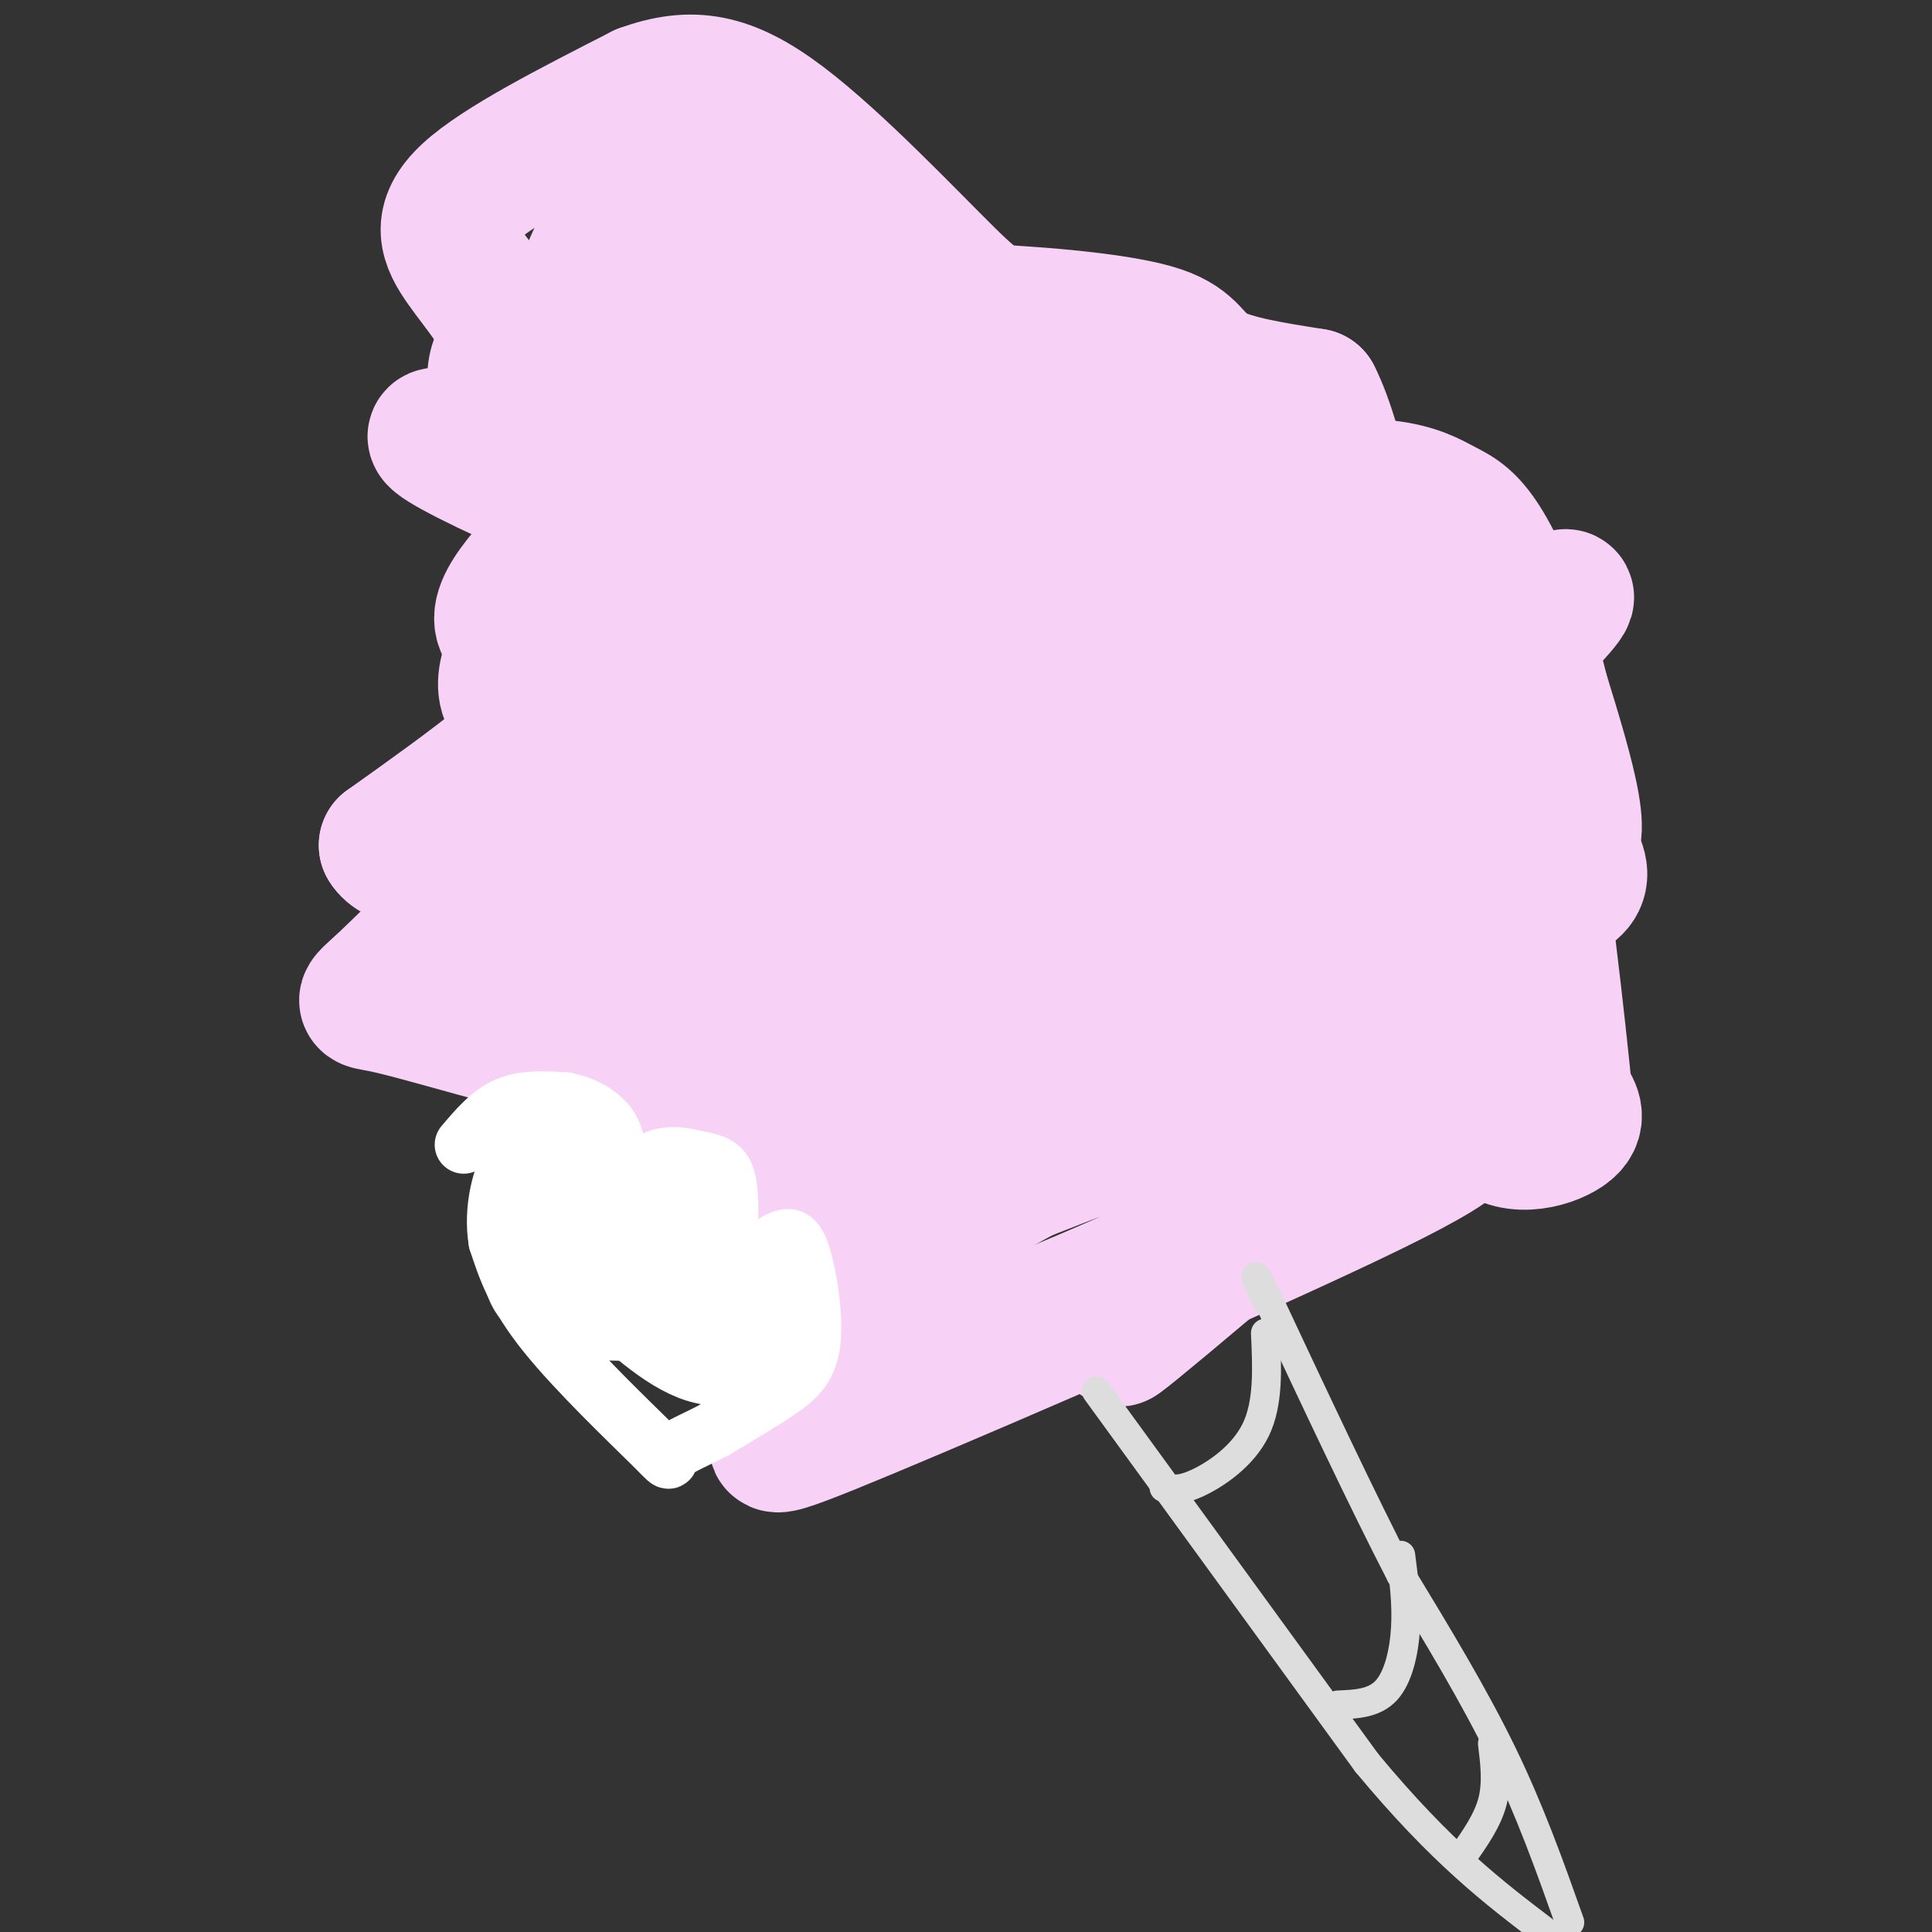
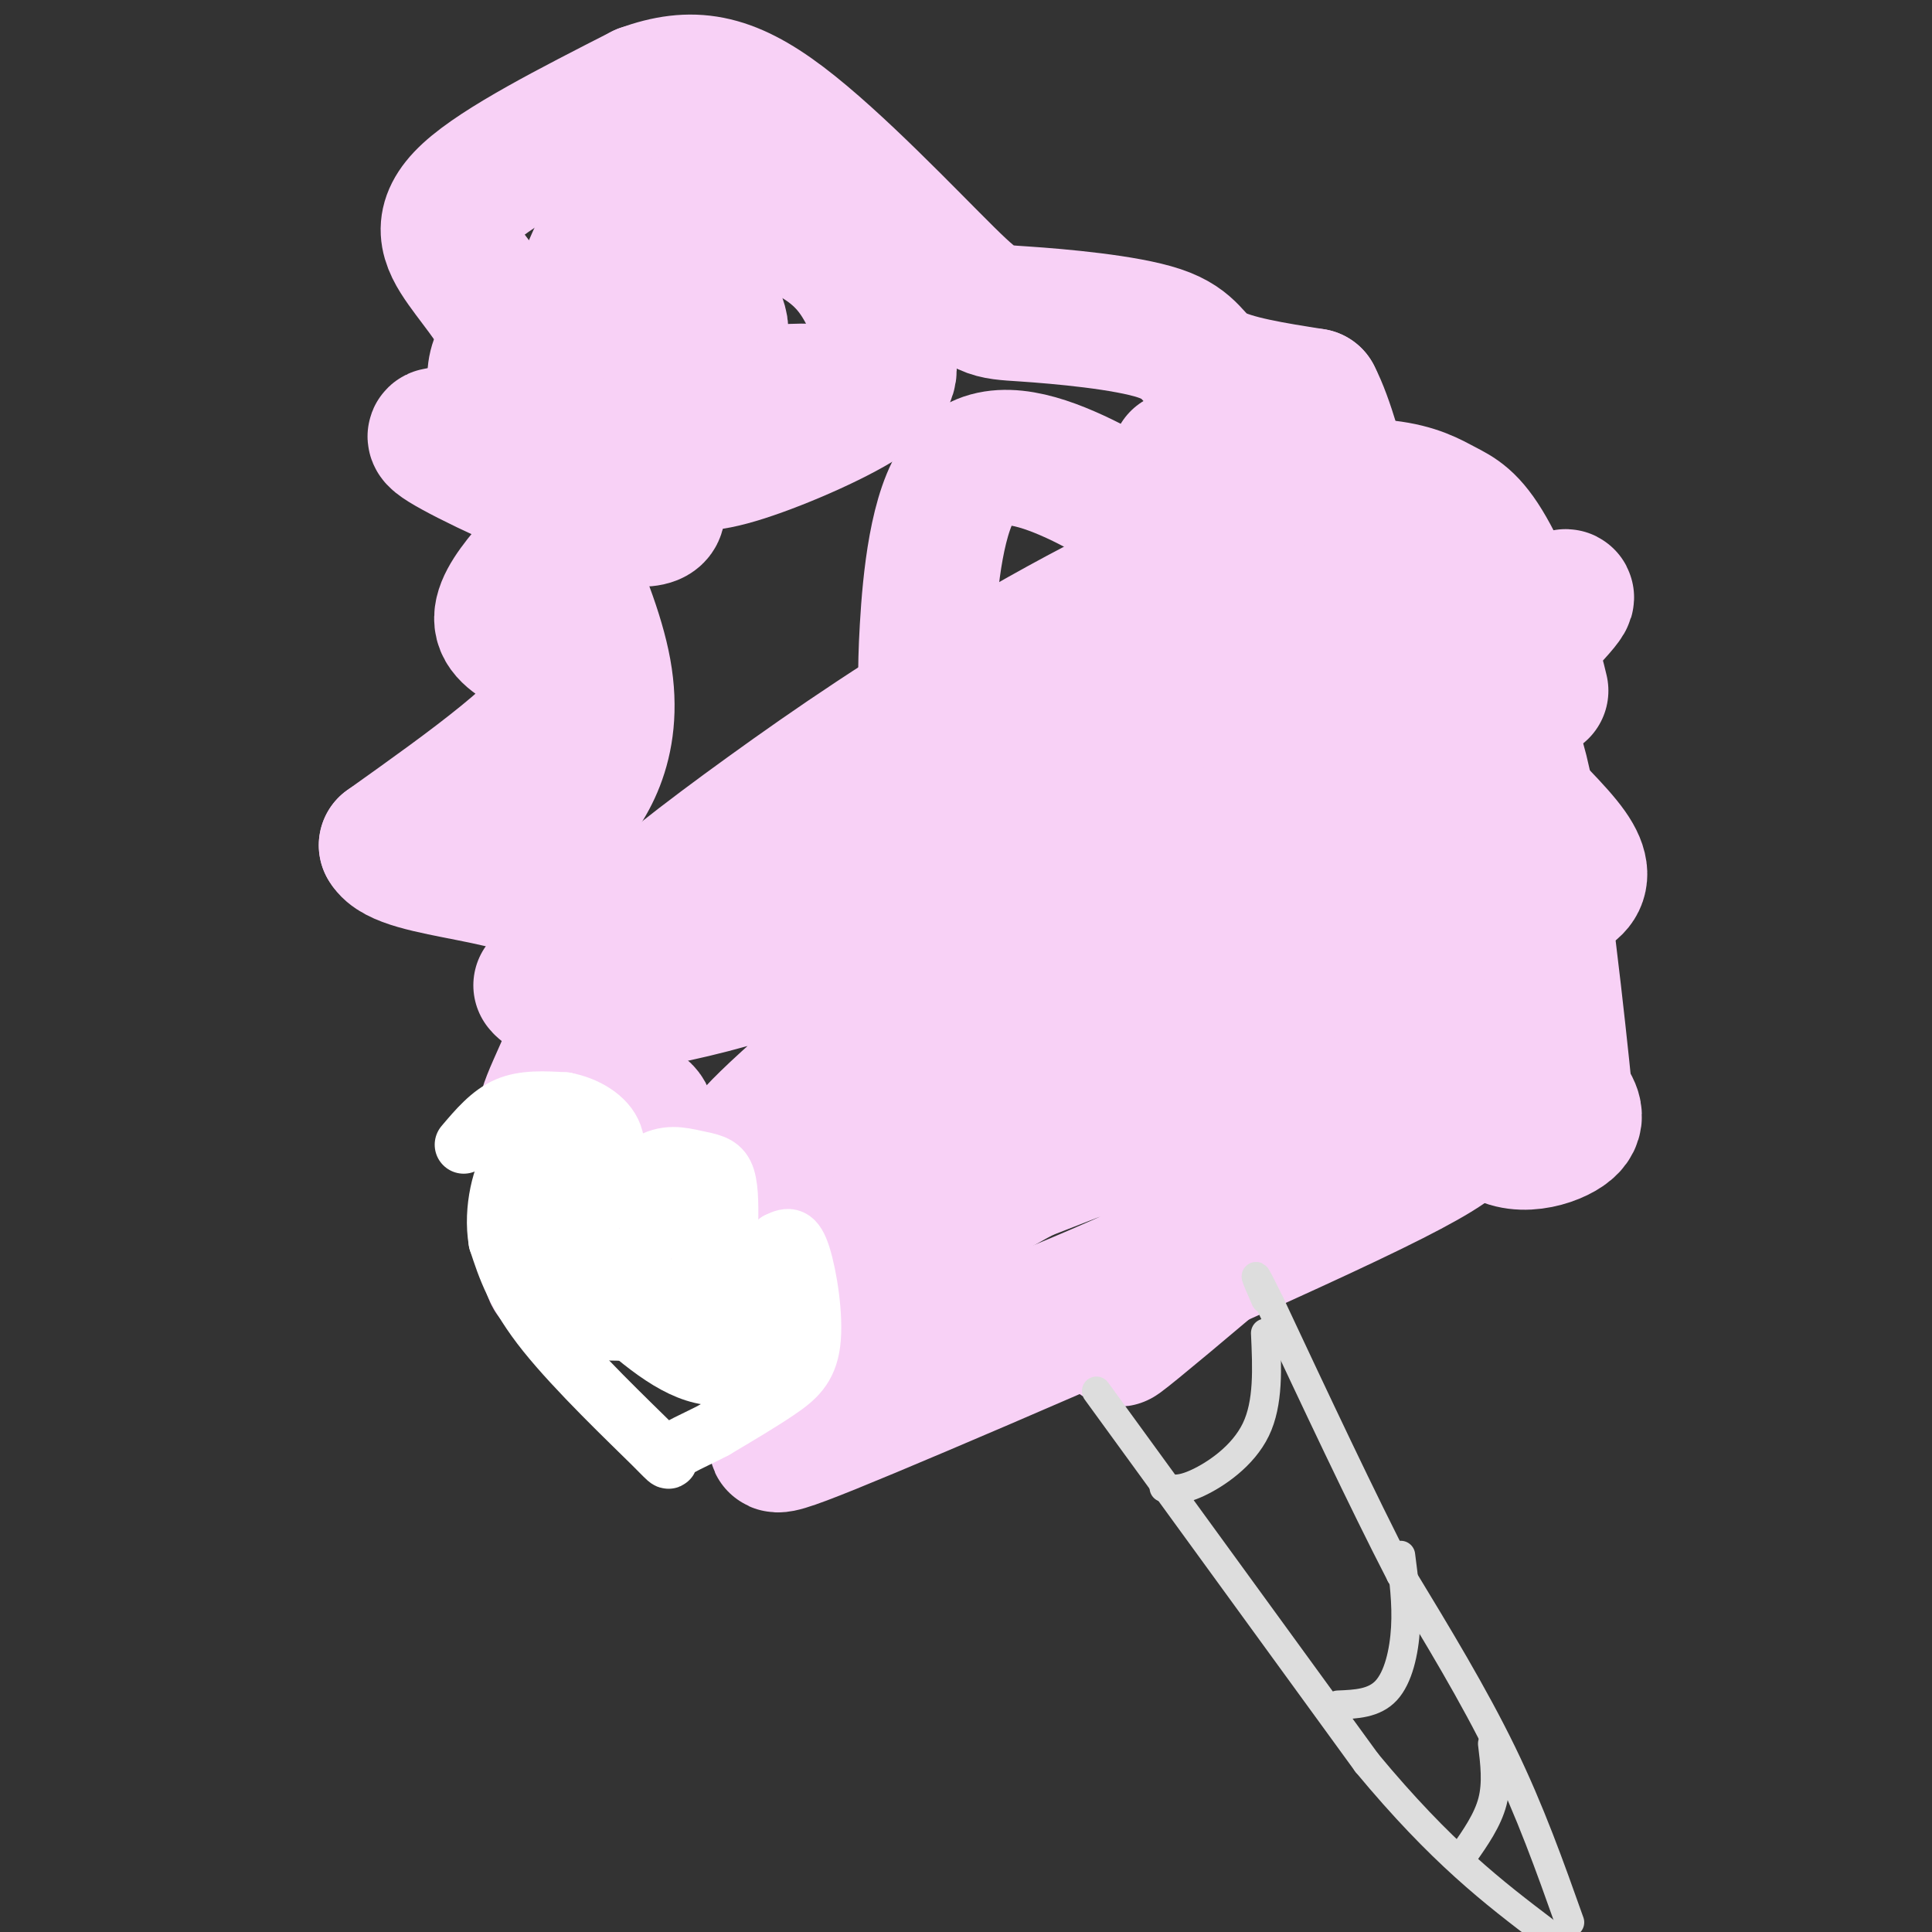
<svg xmlns="http://www.w3.org/2000/svg" viewBox="0 0 400 400" version="1.1">
  <rect x="0" y="0" width="400" height="400" fill="#333333" stroke="none" />
  <g fill="none" stroke="rgb(248,209,246)" stroke-width="28" stroke-linecap="round" stroke-linejoin="round">
    <path d="M178,53c-5.880,-4.193 -11.760,-8.386 -17,-11c-5.240,-2.614 -9.838,-3.650 -15,0c-5.162,3.650 -10.886,11.986 -14,17c-3.114,5.014 -3.617,6.707 -4,10c-0.383,3.293 -0.647,8.186 1,13c1.647,4.814 5.204,9.548 9,12c3.796,2.452 7.830,2.622 16,0c8.170,-2.622 20.477,-8.035 26,-12c5.523,-3.965 4.261,-6.483 3,-9" />
    <path d="M183,73c-0.020,-3.729 -1.569,-8.552 -4,-13c-2.431,-4.448 -5.745,-8.521 -13,-12c-7.255,-3.479 -18.452,-6.366 -25,-8c-6.548,-1.634 -8.447,-2.017 -12,3c-3.553,5.017 -8.759,15.433 -10,23c-1.241,7.567 1.482,12.286 4,16c2.518,3.714 4.832,6.423 9,6c4.168,-0.423 10.191,-3.978 15,-5c4.809,-1.022 8.405,0.489 12,2" />
    <path d="M159,85c6.406,-0.880 16.421,-4.082 7,-4c-9.421,0.082 -38.276,3.446 -50,2c-11.724,-1.446 -6.315,-7.702 1,-15c7.315,-7.298 16.538,-15.636 20,-20c3.462,-4.364 1.163,-4.752 3,0c1.837,4.752 7.811,14.643 9,19c1.189,4.357 -2.405,3.178 -6,2" />
    <path d="M143,69c-4.718,1.046 -13.512,2.660 -18,5c-4.488,2.340 -4.668,5.406 -5,8c-0.332,2.594 -0.815,4.714 3,9c3.815,4.286 11.930,10.736 13,14c1.070,3.264 -4.904,3.340 -15,0c-10.096,-3.340 -24.313,-10.097 -29,-13c-4.687,-2.903 0.157,-1.951 5,-1" />
    <path d="M97,91c5.426,-0.801 16.490,-2.303 22,0c5.510,2.303 5.467,8.411 0,16c-5.467,7.589 -16.356,16.659 -15,22c1.356,5.341 14.959,6.955 13,14c-1.959,7.045 -19.479,19.523 -37,32" />
    <path d="M80,175c3.331,6.032 30.157,5.111 39,14c8.843,8.889 -0.299,27.589 -4,36c-3.701,8.411 -1.961,6.533 4,5c5.961,-1.533 16.143,-2.720 15,3c-1.143,5.720 -13.612,18.349 -18,25c-4.388,6.651 -0.694,7.326 3,8" />
    <path d="M119,266c12.627,1.989 42.693,2.962 53,8c10.307,5.038 0.853,14.140 -6,20c-6.853,5.860 -11.105,8.478 14,-2c25.105,-10.478 79.567,-34.052 104,-46c24.433,-11.948 18.838,-12.271 18,-16c-0.838,-3.729 3.081,-10.865 7,-18" />
    <path d="M309,212c2.305,-10.189 4.568,-26.662 5,-35c0.432,-8.338 -0.968,-8.539 -5,-8c-4.032,0.539 -10.696,1.820 -14,-4c-3.304,-5.820 -3.247,-18.742 -3,-25c0.247,-6.258 0.685,-5.853 -5,-6c-5.685,-0.147 -17.492,-0.847 -26,-2c-8.508,-1.153 -13.717,-2.758 -16,-9c-2.283,-6.242 -1.642,-17.121 -1,-28" />
-     <path d="M244,95c-2.216,-6.713 -7.256,-9.497 -12,-12c-4.744,-2.503 -9.191,-4.727 -23,-6c-13.809,-1.273 -36.981,-1.595 -45,-4c-8.019,-2.405 -0.886,-6.894 3,-11c3.886,-4.106 4.526,-7.829 -3,-2c-7.526,5.829 -23.218,21.211 -32,31c-8.782,9.789 -10.654,13.984 -13,19c-2.346,5.016 -5.166,10.851 -9,18c-3.834,7.149 -8.683,15.611 -2,19c6.683,3.389 24.899,1.707 36,-1c11.101,-2.707 15.089,-6.437 22,-14c6.911,-7.563 16.745,-18.959 20,-24c3.255,-5.041 -0.070,-3.726 -3,-2c-2.930,1.726 -5.465,3.863 -8,6" />
-     <path d="M175,112c-11.559,13.517 -36.456,44.308 -47,58c-10.544,13.692 -6.735,10.283 9,-2c15.735,-12.283 43.398,-33.442 61,-48c17.602,-14.558 25.145,-22.515 30,-28c4.855,-5.485 7.021,-8.499 6,-10c-1.021,-1.501 -5.231,-1.488 -11,-2c-5.769,-0.512 -13.097,-1.549 -31,9c-17.903,10.549 -46.380,32.684 -60,44c-13.620,11.316 -12.382,11.815 -12,14c0.382,2.185 -0.091,6.058 3,8c3.091,1.942 9.746,1.954 18,-1c8.254,-2.954 18.107,-8.872 30,-17c11.893,-8.128 25.827,-18.464 36,-28c10.173,-9.536 16.585,-18.271 14,-20c-2.585,-1.729 -14.167,3.547 -22,7c-7.833,3.453 -11.917,5.084 -28,23c-16.083,17.916 -44.167,52.119 -56,69c-11.833,16.881 -7.417,16.441 -3,16" />
    <path d="M112,204c1.790,2.440 7.764,0.540 10,1c2.236,0.460 0.734,3.279 26,-14c25.266,-17.279 77.300,-54.654 91,-67c13.700,-12.346 -10.933,0.339 -31,12c-20.067,11.661 -35.567,22.297 -49,32c-13.433,9.703 -24.797,18.471 -31,25c-6.203,6.529 -7.243,10.818 -6,13c1.243,2.182 4.770,2.257 12,1c7.230,-1.257 18.163,-3.846 30,-8c11.837,-4.154 24.579,-9.874 47,-22c22.421,-12.126 54.520,-30.658 65,-38c10.480,-7.342 -0.661,-3.494 -10,2c-9.339,5.494 -16.878,12.632 -37,30c-20.122,17.368 -52.826,44.965 -66,57c-13.174,12.035 -6.816,8.510 -7,10c-0.184,1.490 -6.910,7.997 10,0c16.910,-7.997 57.455,-30.499 98,-53" />
    <path d="M264,185c17.102,-9.118 10.857,-5.414 8,-5c-2.857,0.414 -2.324,-2.464 -19,11c-16.676,13.464 -50.559,43.268 -70,62c-19.441,18.732 -24.438,26.392 -23,30c1.438,3.608 9.312,3.163 14,3c4.688,-0.163 6.190,-0.046 22,-6c15.810,-5.954 45.926,-17.980 65,-29c19.074,-11.020 27.104,-21.036 14,-11c-13.104,10.036 -47.343,40.123 -43,37c4.343,-3.123 47.267,-39.456 64,-55c16.733,-15.544 7.274,-10.300 6,-10c-1.274,0.300 5.636,-4.343 -8,0c-13.636,4.343 -47.818,17.671 -82,31" />
    <path d="M212,243c-24.525,13.180 -44.839,30.631 -20,7c24.839,-23.631 94.830,-88.344 120,-113c25.170,-24.656 5.519,-9.256 -4,-2c-9.519,7.256 -8.906,6.366 -11,10c-2.094,3.634 -6.896,11.790 -10,16c-3.104,4.210 -4.509,4.474 -7,15c-2.491,10.526 -6.067,31.313 -3,21c3.067,-10.313 12.777,-51.728 16,-71c3.223,-19.272 -0.042,-16.403 -2,-17c-1.958,-0.597 -2.607,-4.660 -4,-6c-1.393,-1.340 -3.528,0.043 -5,0c-1.472,-0.043 -2.281,-1.512 -3,6c-0.719,7.512 -1.348,24.003 0,40c1.348,15.997 4.674,31.498 8,47" />
    <path d="M287,196c1.397,10.685 0.891,13.899 1,9c0.109,-4.899 0.833,-17.911 0,-28c-0.833,-10.089 -3.223,-17.254 -5,-20c-1.777,-2.746 -2.941,-1.072 -4,-1c-1.059,0.072 -2.012,-1.456 -8,5c-5.988,6.456 -17.010,20.898 -23,29c-5.990,8.102 -6.949,9.866 -7,12c-0.051,2.134 0.805,4.640 2,6c1.195,1.360 2.730,1.575 5,0c2.270,-1.575 5.275,-4.941 8,-11c2.725,-6.059 5.171,-14.812 6,-27c0.829,-12.188 0.043,-27.810 -3,-38c-3.043,-10.190 -8.343,-14.949 -15,-20c-6.657,-5.051 -14.671,-10.395 -23,-14c-8.329,-3.605 -16.973,-5.471 -22,1c-5.027,6.471 -6.436,21.277 -7,31c-0.564,9.723 -0.282,14.361 0,19" />
    <path d="M192,149c1.119,8.887 3.916,21.604 8,28c4.084,6.396 9.454,6.471 14,5c4.546,-1.471 8.270,-4.488 11,-6c2.730,-1.512 4.468,-1.518 8,-12c3.532,-10.482 8.858,-31.438 2,-13c-6.858,18.438 -25.900,76.272 -35,104c-9.100,27.728 -8.258,25.350 -14,26c-5.742,0.650 -18.069,4.329 -26,1c-7.931,-3.329 -11.465,-13.664 -15,-24" />
-     <path d="M145,258c-3.805,-5.282 -5.819,-6.485 -8,-8c-2.181,-1.515 -4.531,-3.340 -1,-9c3.531,-5.660 12.943,-15.154 19,-23c6.057,-7.846 8.761,-14.045 1,-14c-7.761,0.045 -25.986,6.335 -37,9c-11.014,2.665 -14.818,1.704 -21,0c-6.182,-1.704 -14.741,-4.151 -19,-5c-4.259,-0.849 -4.217,-0.100 1,-5c5.217,-4.900 15.608,-15.450 26,-26" />
    <path d="M106,177c5.707,-5.043 6.973,-4.651 11,-9c4.027,-4.349 10.815,-13.440 8,-29c-2.815,-15.560 -15.233,-37.589 -20,-50c-4.767,-12.411 -1.884,-15.206 1,-18" />
    <path d="M106,71c-1.738,-5.762 -6.583,-11.167 -10,-16c-3.417,-4.833 -5.405,-9.095 1,-15c6.405,-5.905 21.202,-13.452 36,-21" />
    <path d="M133,19c10.220,-3.711 17.771,-2.489 29,6c11.229,8.489 26.136,24.244 34,32c7.864,7.756 8.685,7.512 16,8c7.315,0.488 21.123,1.708 28,4c6.877,2.292 6.822,5.655 11,8c4.178,2.345 12.589,3.673 21,5" />
    <path d="M272,82c5.429,10.452 8.500,34.083 19,53c10.500,18.917 28.429,33.119 34,41c5.571,7.881 -1.214,9.440 -8,11" />
    <path d="M317,187c-3.595,4.120 -8.582,8.919 -11,18c-2.418,9.081 -2.266,22.445 2,28c4.266,5.555 12.648,3.301 16,1c3.352,-2.301 1.676,-4.651 0,-7" />
    <path d="M324,227c-1.405,-14.167 -4.917,-46.083 -8,-62c-3.083,-15.917 -5.738,-15.833 -13,-22c-7.262,-6.167 -19.131,-18.583 -31,-31" />
    <path d="M272,112c-5.539,-4.547 -3.887,-0.415 -8,-5c-4.113,-4.585 -13.992,-17.888 -12,-17c1.992,0.888 15.855,15.968 23,25c7.145,9.032 7.573,12.016 8,15" />
-     <path d="M283,130c10.044,13.489 31.156,39.711 39,44c7.844,4.289 2.422,-13.356 -3,-31" />
    <path d="M319,143c-2.522,-10.882 -7.325,-22.587 -11,-29c-3.675,-6.413 -6.220,-7.534 -9,-9c-2.780,-1.466 -5.794,-3.276 -12,-4c-6.206,-0.724 -15.603,-0.362 -25,0" />
    <path d="M262,101c-9.533,9.733 -20.867,34.067 -29,47c-8.133,12.933 -13.067,14.467 -18,16" />
  </g>
  <g fill="none" stroke="rgb(221,221,221)" stroke-width="6" stroke-linecap="round" stroke-linejoin="round">
    <path d="M227,288c0.000,0.000 56.000,77.000 56,77" />
    <path d="M283,365c15.500,18.667 26.250,26.833 37,35" />
    <path d="M325,398c-4.083,-11.500 -8.167,-23.000 -14,-35c-5.833,-12.000 -13.417,-24.500 -21,-37" />
    <path d="M290,326c-8.000,-15.500 -17.500,-35.750 -27,-56" />
    <path d="M263,270c-4.667,-9.500 -2.833,-5.250 -1,-1" />
    <path d="M241,308c1.667,0.356 3.333,0.711 7,-1c3.667,-1.711 9.333,-5.489 12,-11c2.667,-5.511 2.333,-12.756 2,-20" />
    <path d="M277,353c3.756,-0.156 7.511,-0.311 10,-3c2.489,-2.689 3.711,-7.911 4,-13c0.289,-5.089 -0.356,-10.044 -1,-15" />
    <path d="M303,384c2.500,-3.583 5.000,-7.167 6,-11c1.000,-3.833 0.500,-7.917 0,-12" />
  </g>
  <g fill="none" stroke="rgb(255,255,255)" stroke-width="12" stroke-linecap="round" stroke-linejoin="round">
    <path d="M96,237c2.750,-3.250 5.500,-6.500 9,-8c3.500,-1.500 7.750,-1.250 12,-1" />
    <path d="M117,228c4.178,0.778 8.622,3.222 10,7c1.378,3.778 -0.311,8.889 -2,14" />
    <path d="M125,249c1.215,0.431 5.254,-5.493 9,-8c3.746,-2.507 7.201,-1.598 10,-1c2.799,0.598 4.943,0.885 6,3c1.057,2.115 1.029,6.057 1,10" />
    <path d="M151,253c-0.022,4.044 -0.578,9.156 1,10c1.578,0.844 5.289,-2.578 9,-6" />
    <path d="M161,257c2.333,-1.206 3.667,-1.220 5,3c1.333,4.220 2.667,12.675 2,18c-0.667,5.325 -3.333,7.522 -7,10c-3.667,2.478 -8.333,5.239 -13,8" />
    <path d="M148,296c-4.126,2.185 -7.941,3.648 -9,5c-1.059,1.352 0.638,2.595 -4,-2c-4.638,-4.595 -15.611,-15.027 -22,-23c-6.389,-7.973 -8.195,-13.486 -10,-19" />
    <path d="M103,257c-1.167,-6.750 0.917,-14.125 3,-17c2.083,-2.875 4.167,-1.250 6,4c1.833,5.250 3.417,14.125 5,23" />
    <path d="M117,267c-0.244,0.244 -3.356,-10.644 -4,-17c-0.644,-6.356 1.178,-8.178 3,-10" />
    <path d="M116,240c-0.095,-4.048 -1.833,-9.167 0,-3c1.833,6.167 7.238,23.619 11,28c3.762,4.381 5.881,-4.310 8,-13" />
    <path d="M135,252c2.202,-3.202 3.708,-4.708 6,-1c2.292,3.708 5.369,12.631 8,16c2.631,3.369 4.815,1.185 7,-1" />
    <path d="M156,266c3.583,1.131 9.042,4.458 8,9c-1.042,4.542 -8.583,10.298 -16,10c-7.417,-0.298 -14.708,-6.649 -22,-13" />
    <path d="M126,272c-6.643,-4.202 -12.250,-8.208 -7,-6c5.250,2.208 21.357,10.631 29,13c7.643,2.369 6.821,-1.315 6,-5" />
    <path d="M154,274c1.417,-1.690 1.958,-3.417 -2,-5c-3.958,-1.583 -12.417,-3.024 -18,-2c-5.583,1.024 -8.292,4.512 -11,8" />
    <path d="M123,275c1.000,1.244 9.000,0.356 14,1c5.000,0.644 7.000,2.822 9,5" />
  </g>
</svg>